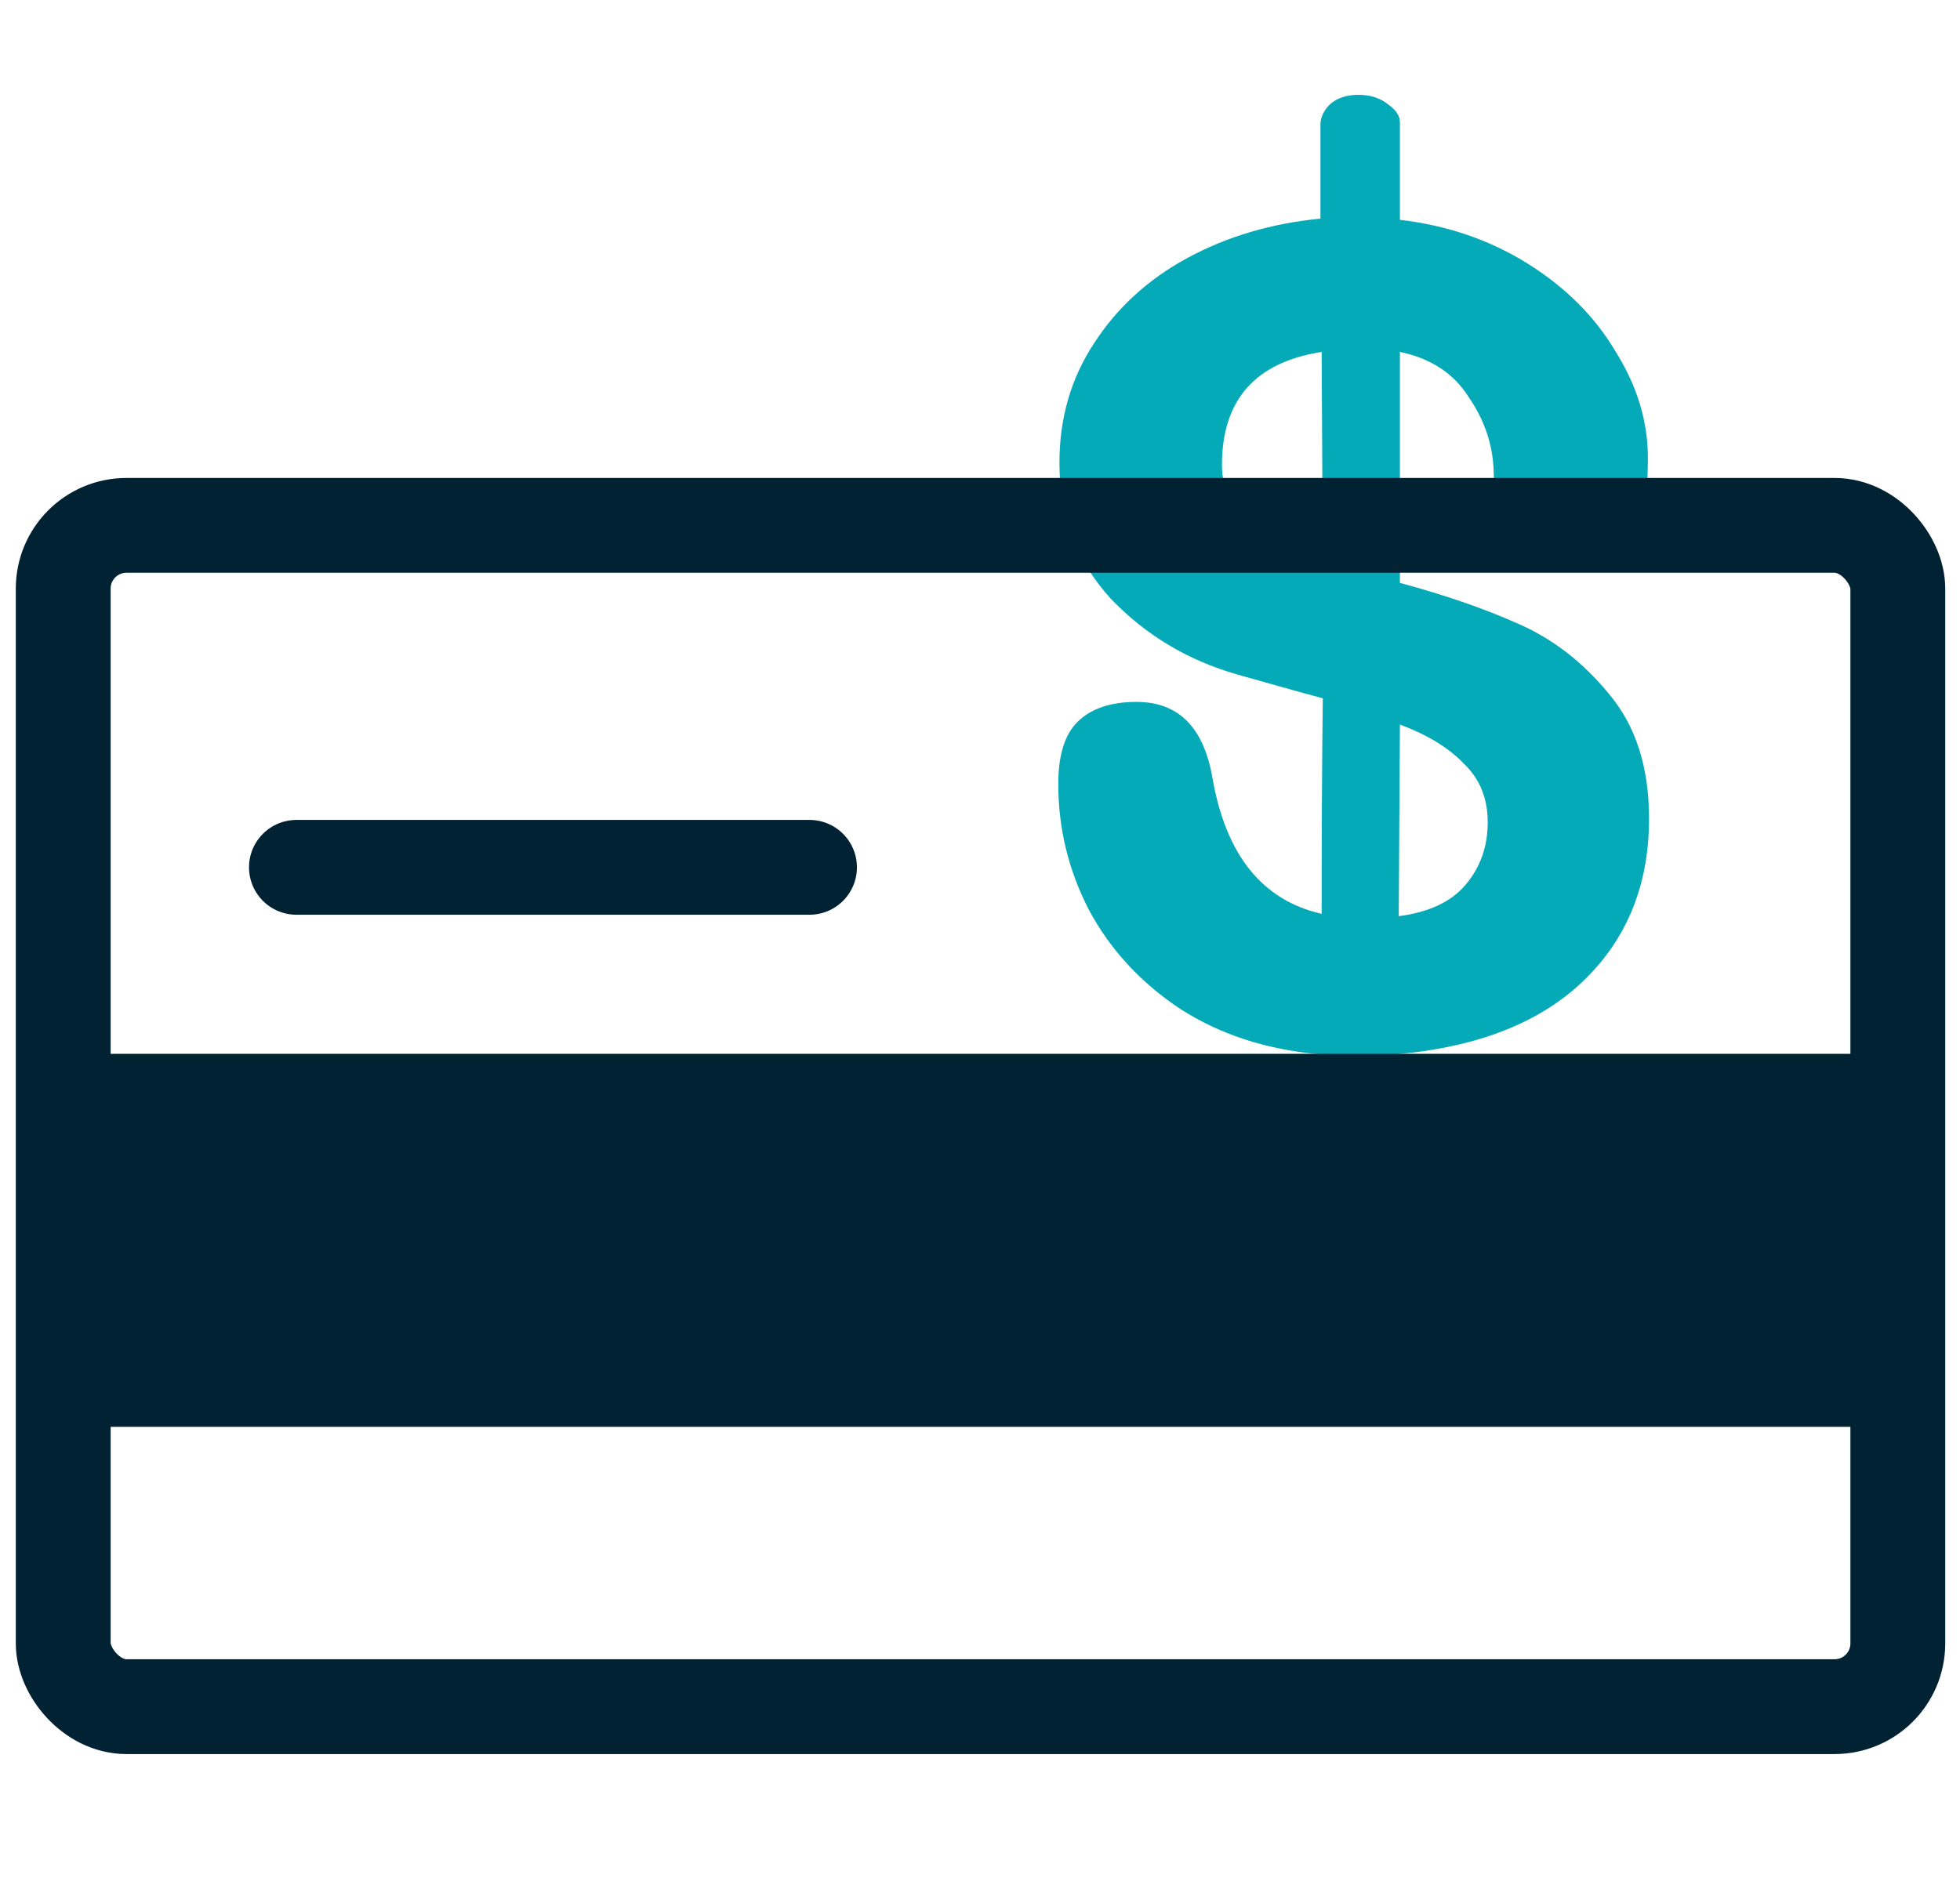
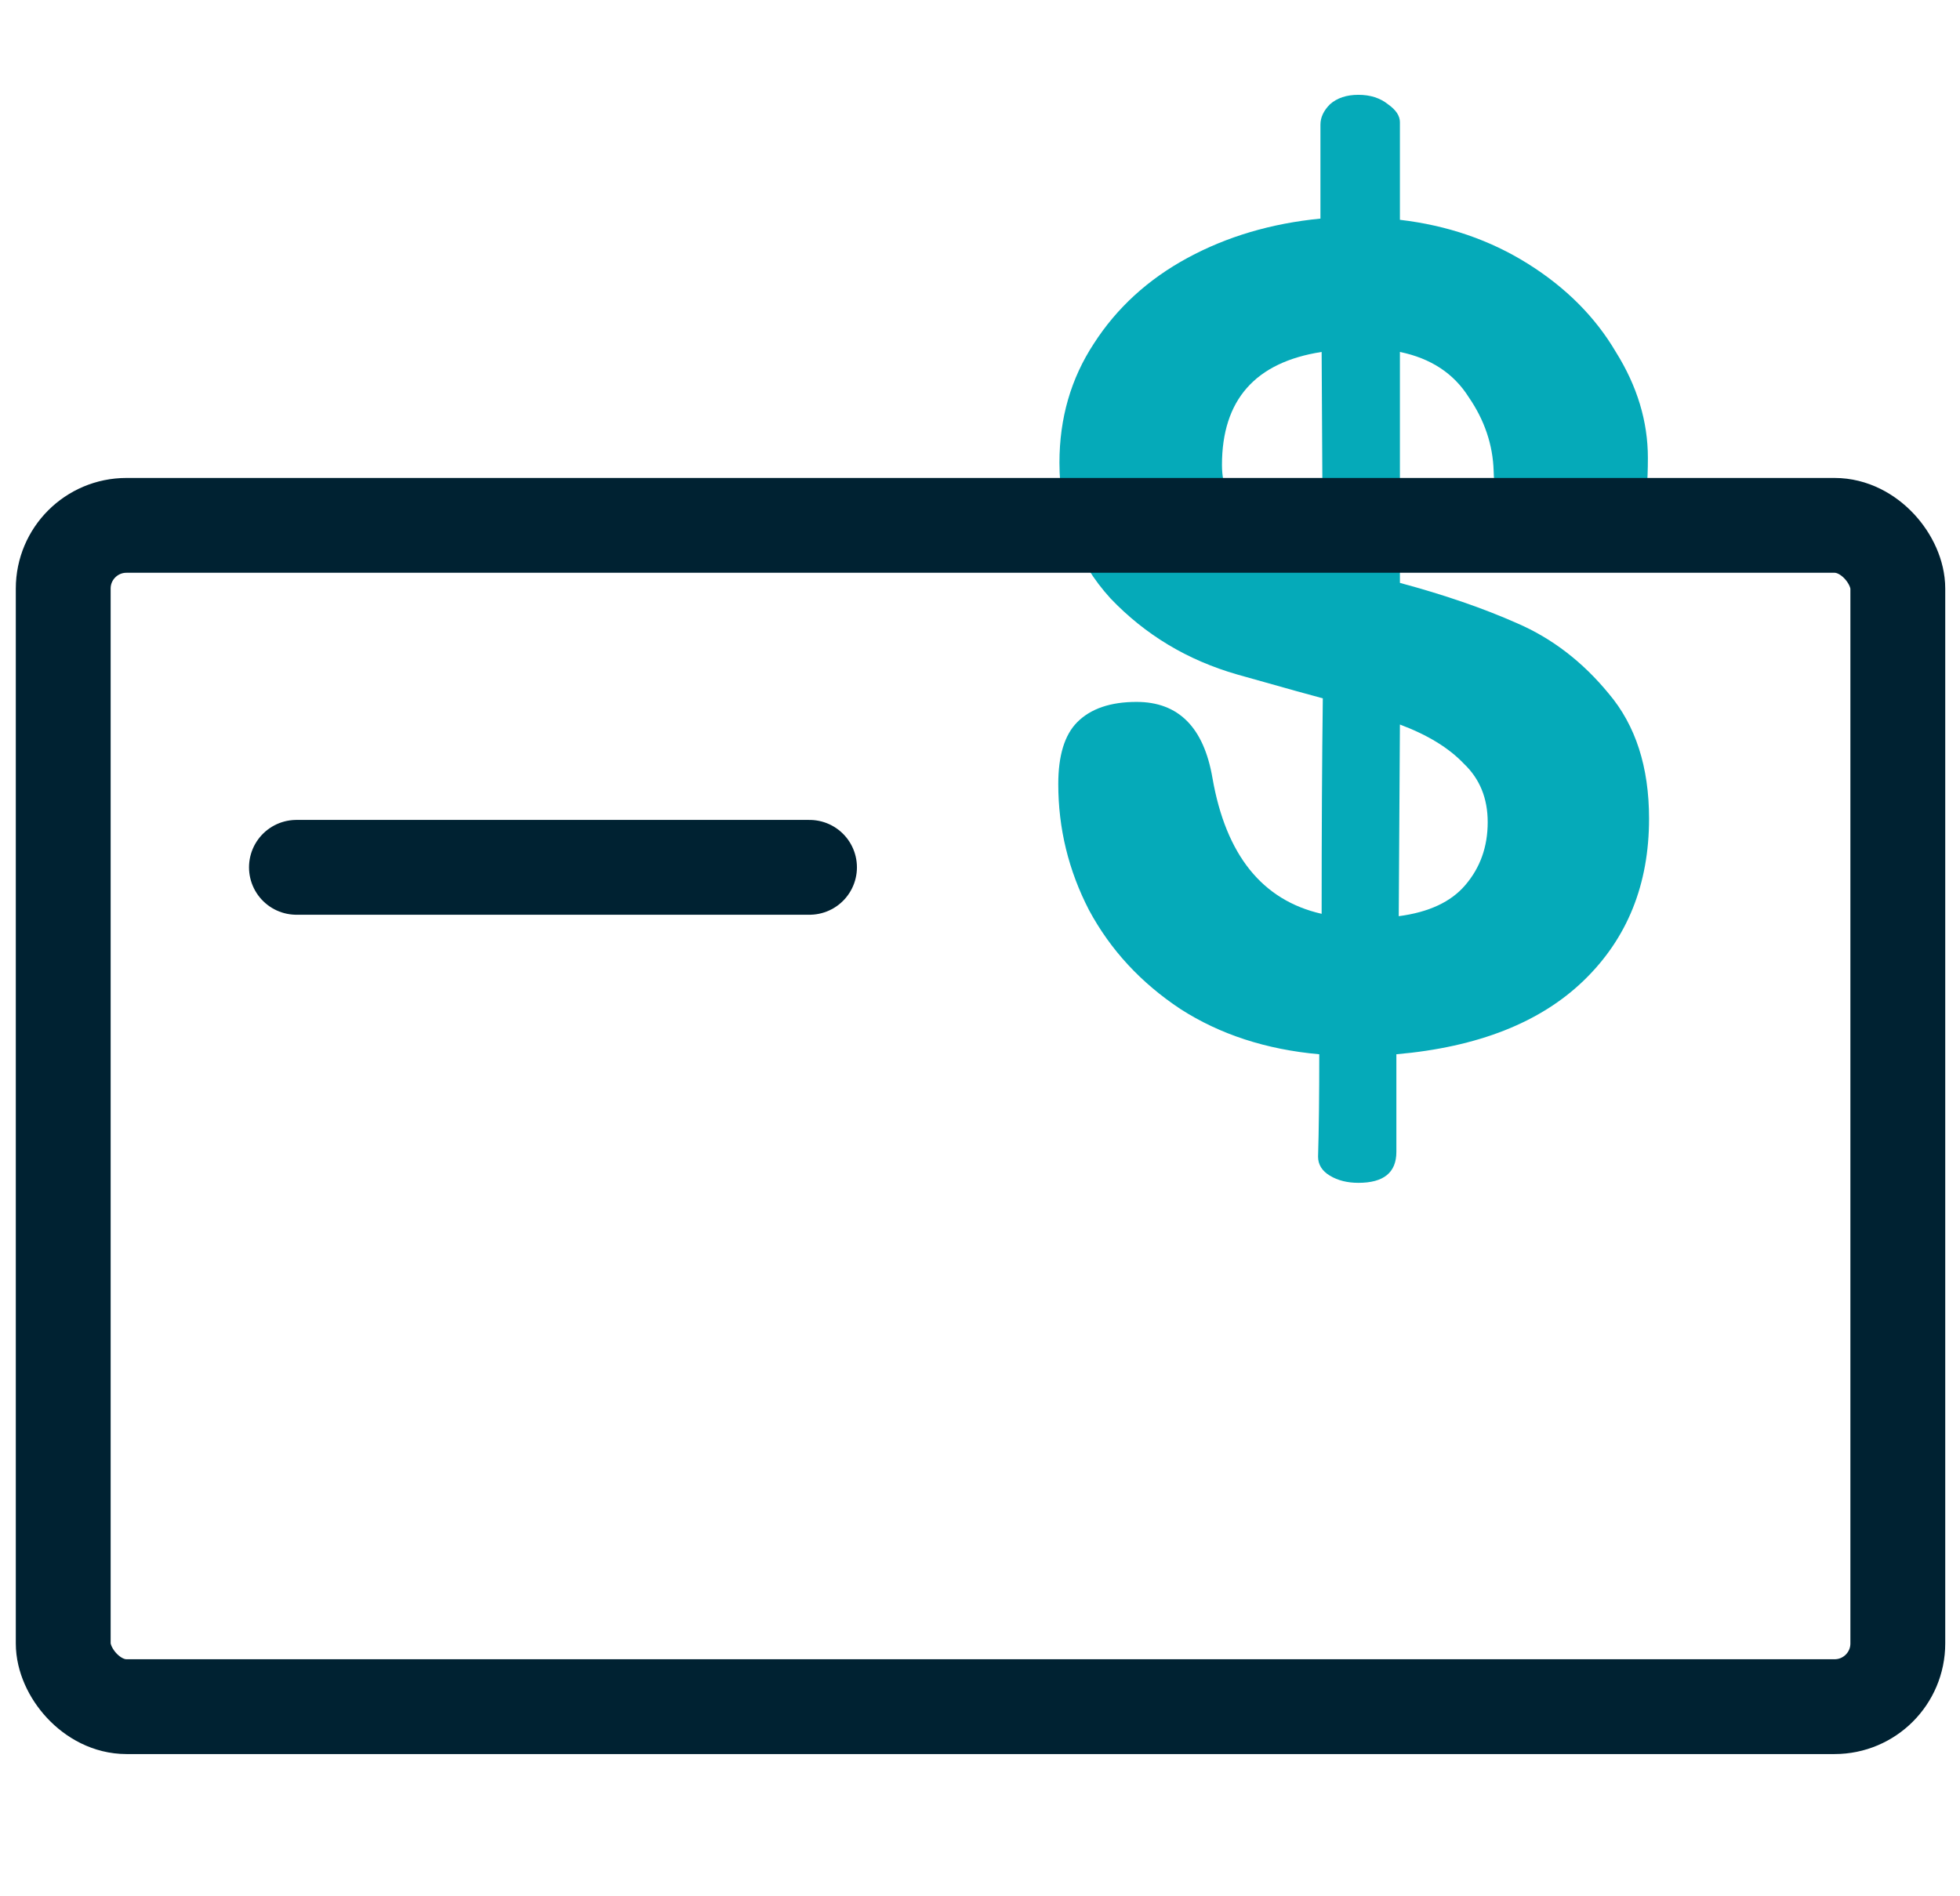
<svg xmlns="http://www.w3.org/2000/svg" width="62" height="60" viewBox="0 0 62 60" fill="none">
-   <path d="M52.164 25.901C52.164 27.985 51.476 29.692 50.1 31.023C48.724 32.354 46.748 33.132 44.171 33.358V36.447C44.171 37.1 43.77 37.426 42.97 37.426C42.62 37.426 42.319 37.351 42.069 37.2C41.819 37.05 41.694 36.849 41.694 36.598C41.719 35.769 41.732 34.689 41.732 33.358C40.055 33.208 38.592 32.731 37.341 31.927C36.09 31.098 35.127 30.056 34.451 28.801C33.801 27.545 33.476 26.215 33.476 24.808C33.476 23.904 33.676 23.252 34.076 22.85C34.501 22.423 35.127 22.209 35.952 22.209C37.278 22.209 38.079 23.013 38.354 24.62C38.779 27.056 39.93 28.487 41.807 28.914C41.807 26.302 41.819 24.03 41.844 22.096C41.644 22.046 40.743 21.795 39.142 21.343C37.566 20.891 36.228 20.088 35.127 18.933C34.051 17.752 33.513 16.321 33.513 14.639C33.513 13.232 33.876 11.977 34.601 10.872C35.327 9.742 36.315 8.838 37.566 8.16C38.817 7.482 40.218 7.068 41.769 6.917V3.942C41.769 3.716 41.869 3.502 42.069 3.301C42.294 3.1 42.595 3 42.97 3C43.345 3 43.658 3.1 43.908 3.301C44.158 3.477 44.283 3.665 44.283 3.866V6.955C45.785 7.131 47.136 7.595 48.336 8.348C49.537 9.102 50.463 10.031 51.113 11.136C51.789 12.216 52.127 13.333 52.127 14.488C52.127 15.241 52.077 15.806 51.977 16.183C51.876 16.56 51.664 16.848 51.339 17.049C51.013 17.225 50.5 17.313 49.8 17.313C48.849 17.313 48.186 17.15 47.811 16.823C47.461 16.472 47.273 15.831 47.248 14.902C47.223 14.074 46.96 13.295 46.46 12.567C45.985 11.814 45.259 11.337 44.283 11.136V17.916V18.443C45.684 18.82 46.923 19.246 47.999 19.724C49.099 20.201 50.063 20.941 50.888 21.946C51.739 22.95 52.164 24.268 52.164 25.901ZM38.654 14.714C38.654 15.417 38.917 16.007 39.442 16.484C39.993 16.961 40.793 17.388 41.844 17.765L41.807 11.136C39.705 11.462 38.654 12.655 38.654 14.714ZM44.246 28.989C45.197 28.864 45.897 28.537 46.347 28.01C46.823 27.457 47.06 26.792 47.06 26.014C47.06 25.26 46.81 24.645 46.31 24.168C45.834 23.666 45.159 23.252 44.283 22.925L44.246 28.989Z" fill="#05AAB9" />
+   <path d="M52.164 25.901C52.164 27.985 51.476 29.692 50.1 31.023C48.724 32.354 46.748 33.132 44.171 33.358V36.447C44.171 37.1 43.77 37.426 42.97 37.426C42.62 37.426 42.319 37.351 42.069 37.2C41.819 37.05 41.694 36.849 41.694 36.598C41.719 35.769 41.732 34.689 41.732 33.358C40.055 33.208 38.592 32.731 37.341 31.927C36.09 31.098 35.127 30.056 34.451 28.801C33.801 27.545 33.476 26.215 33.476 24.808C33.476 23.904 33.676 23.252 34.076 22.85C34.501 22.423 35.127 22.209 35.952 22.209C37.278 22.209 38.079 23.013 38.354 24.62C38.779 27.056 39.93 28.487 41.807 28.914C41.807 26.302 41.819 24.03 41.844 22.096C41.644 22.046 40.743 21.795 39.142 21.343C37.566 20.891 36.228 20.088 35.127 18.933C34.051 17.752 33.513 16.321 33.513 14.639C33.513 13.232 33.876 11.977 34.601 10.872C35.327 9.742 36.315 8.838 37.566 8.16C38.817 7.482 40.218 7.068 41.769 6.917V3.942C41.769 3.716 41.869 3.502 42.069 3.301C42.294 3.1 42.595 3 42.97 3C43.345 3 43.658 3.1 43.908 3.301C44.158 3.477 44.283 3.665 44.283 3.866V6.955C45.785 7.131 47.136 7.595 48.336 8.348C49.537 9.102 50.463 10.031 51.113 11.136C51.789 12.216 52.127 13.333 52.127 14.488C52.127 15.241 52.077 15.806 51.977 16.183C51.876 16.56 51.664 16.848 51.339 17.049C51.013 17.225 50.5 17.313 49.8 17.313C47.461 16.472 47.273 15.831 47.248 14.902C47.223 14.074 46.96 13.295 46.46 12.567C45.985 11.814 45.259 11.337 44.283 11.136V17.916V18.443C45.684 18.82 46.923 19.246 47.999 19.724C49.099 20.201 50.063 20.941 50.888 21.946C51.739 22.95 52.164 24.268 52.164 25.901ZM38.654 14.714C38.654 15.417 38.917 16.007 39.442 16.484C39.993 16.961 40.793 17.388 41.844 17.765L41.807 11.136C39.705 11.462 38.654 12.655 38.654 14.714ZM44.246 28.989C45.197 28.864 45.897 28.537 46.347 28.01C46.823 27.457 47.06 26.792 47.06 26.014C47.06 25.26 46.81 24.645 46.31 24.168C45.834 23.666 45.159 23.252 44.283 22.925L44.246 28.989Z" fill="#05AAB9" />
  <rect x="2" y="16.623" width="58.033" height="37.377" rx="2" stroke="#002232" stroke-width="3" />
-   <rect x="2" y="33.344" width="58.033" height="11.803" fill="#002232" />
  <path d="M9.377 27.443H25.607" stroke="#002232" stroke-width="3" stroke-linecap="round" stroke-linejoin="round" />
</svg>